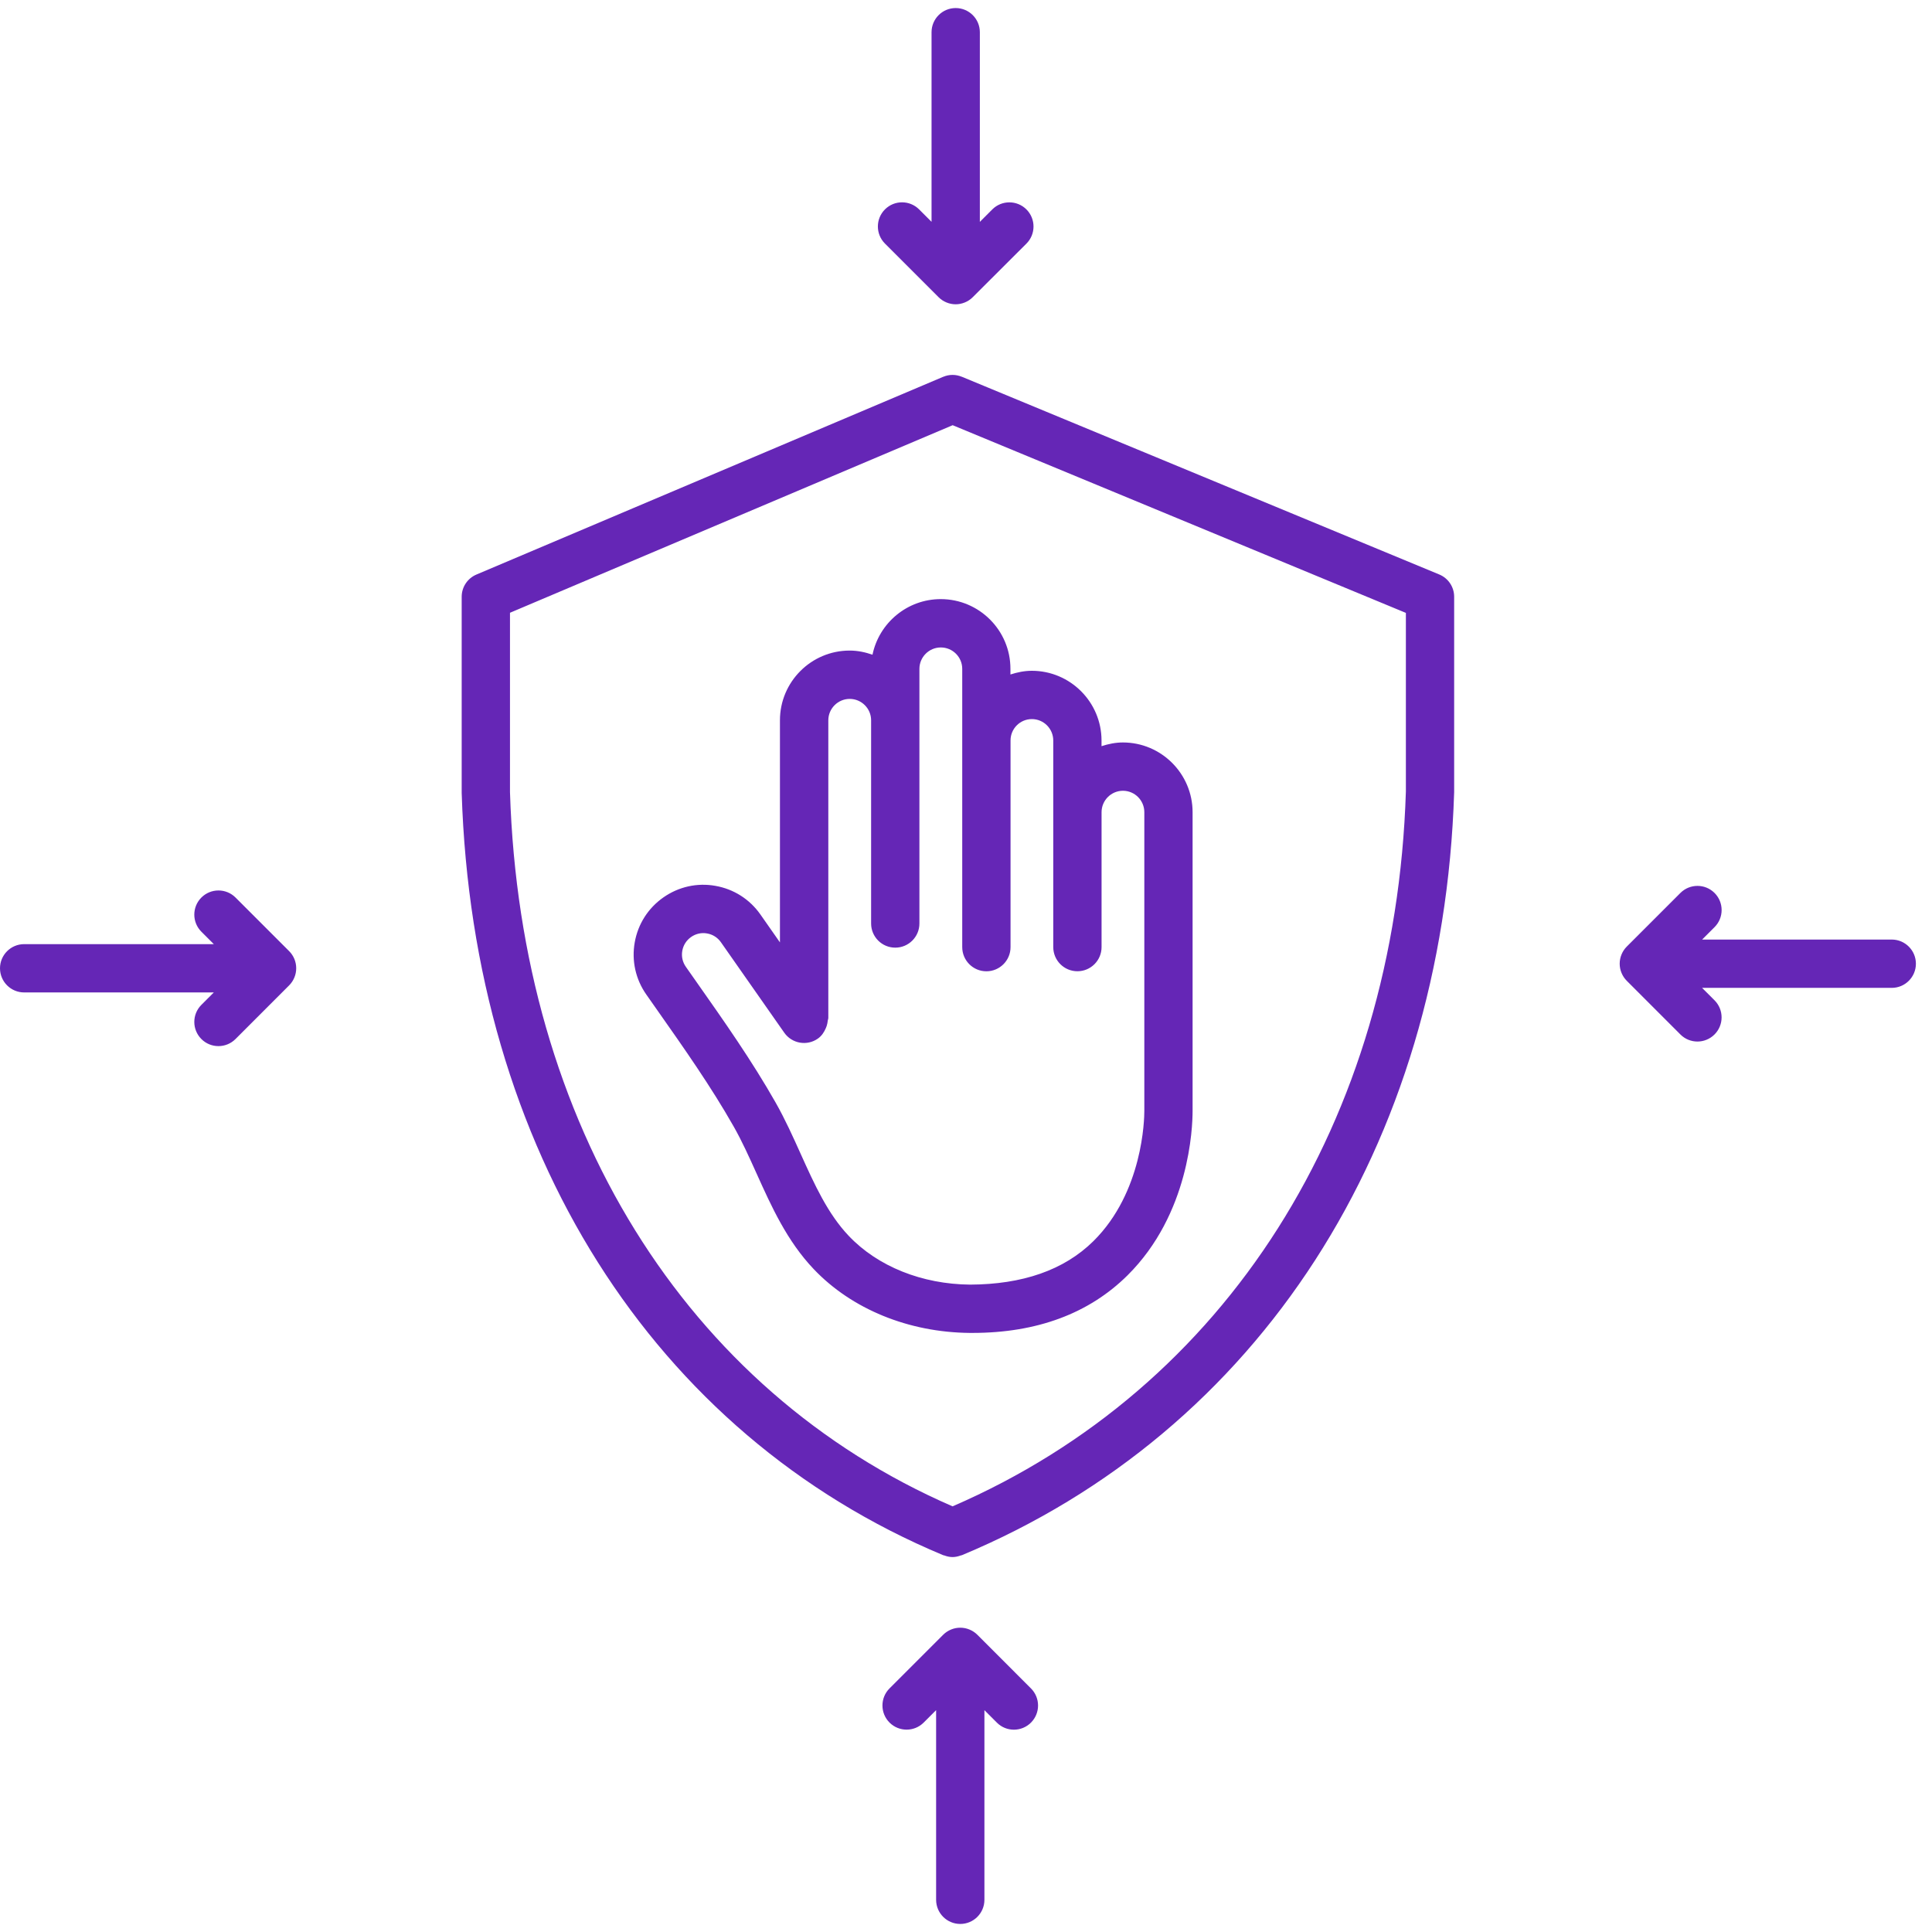
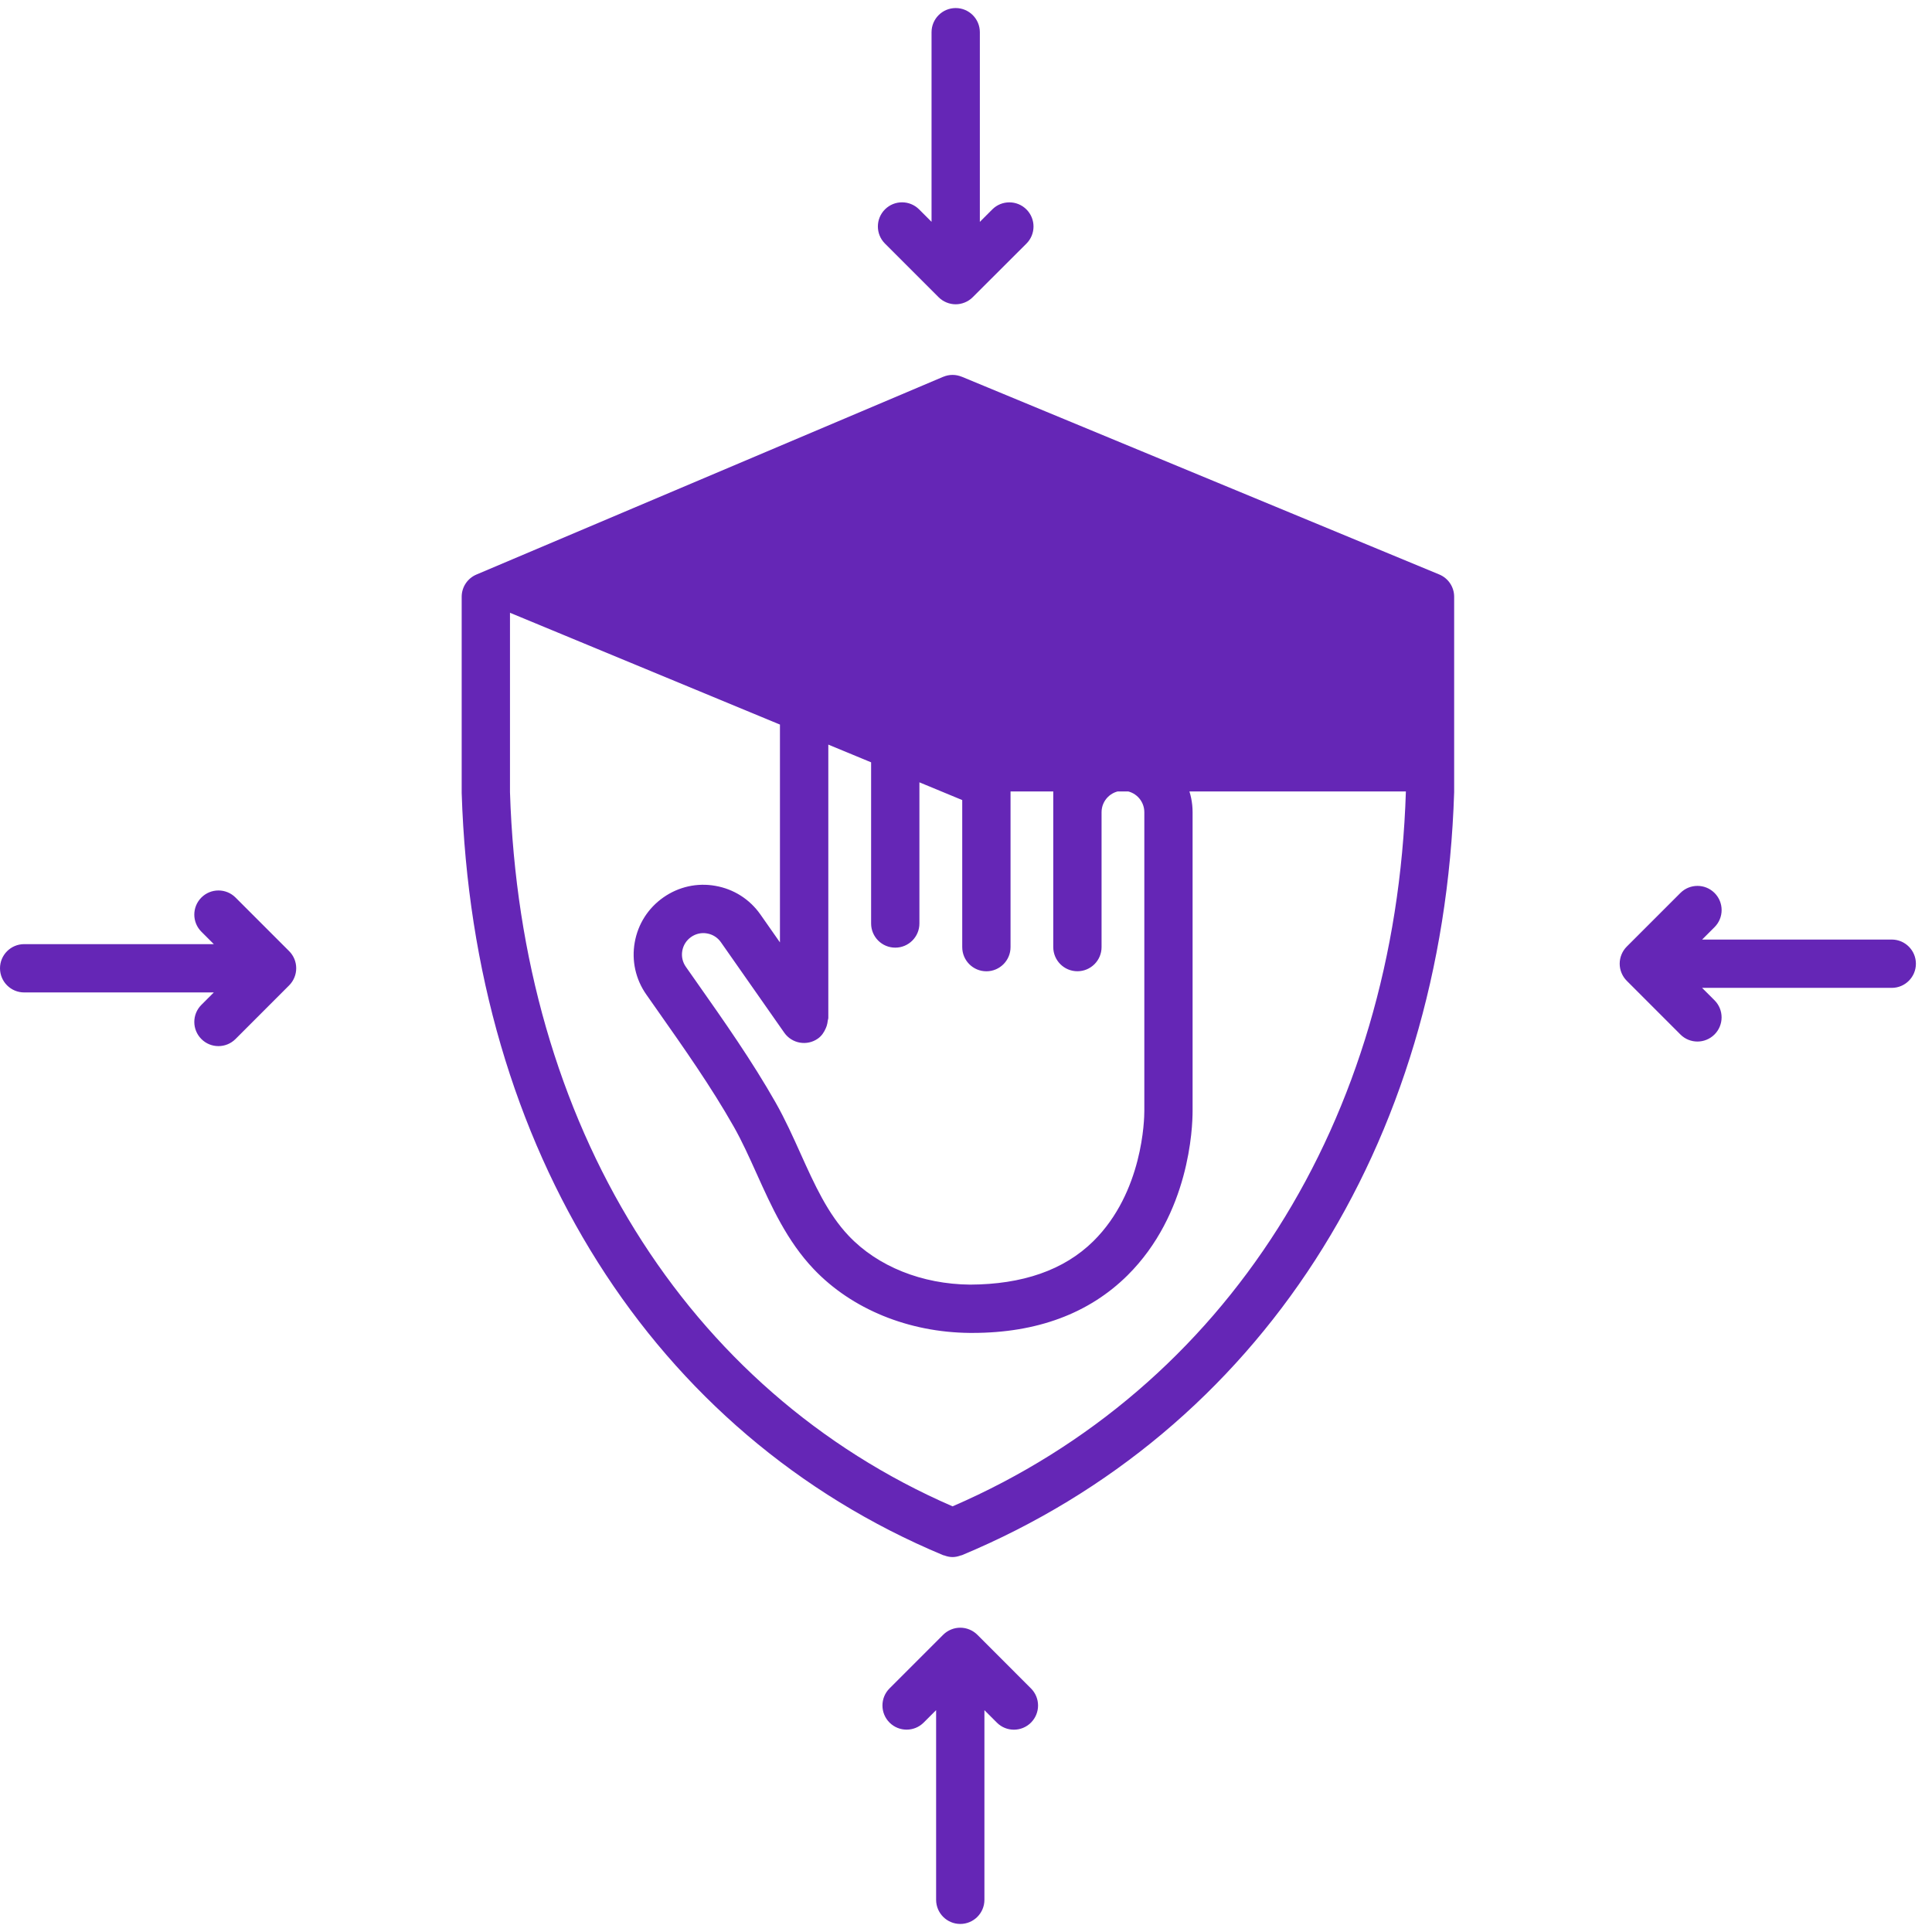
<svg xmlns="http://www.w3.org/2000/svg" version="1.1" id="Layer_1" x="0px" y="0px" width="60px" height="60px" viewBox="0 0 60 60" enable-background="new 0 0 60 60" xml:space="preserve">
-   <path fill="#6526B6" d="M44.698,17.841L29.87,11.7c-0.001,0-0.002,0-0.003,0c-0.09-0.037-0.187-0.057-0.285-0.057  c-0.1,0-0.198,0.021-0.289,0.059c-0.001,0-0.001,0-0.002,0l-14.495,6.141c-0.277,0.117-0.458,0.389-0.458,0.69l0,6.092  c0.349,11.062,5.94,19.912,14.956,23.674c0.01,0.004,0.02,0.002,0.03,0.006c0.082,0.03,0.167,0.051,0.255,0.051  c0.001,0,0.002,0.001,0.003,0.001c0,0,0,0,0,0s0,0,0,0c0.001,0,0.002-0.001,0.003-0.001c0.088,0,0.173-0.021,0.255-0.051  c0.01-0.004,0.021-0.002,0.03-0.006c9.228-3.85,14.943-12.699,15.29-23.697v-6.068C45.161,18.231,44.979,17.958,44.698,17.841z   M43.661,24.579C43.339,34.83,38.08,43.1,29.583,46.781c-8.285-3.598-13.419-11.866-13.745-22.179v-5.572l13.748-5.825l14.075,5.829  V24.579z M27.483,7.564c-0.293-0.293-0.293-0.768,0-1.061s0.768-0.293,1.061,0l0.386,0.386V1c0-0.414,0.336-0.75,0.75-0.75  s0.75,0.336,0.75,0.75v5.89l0.386-0.386c0.293-0.293,0.768-0.293,1.061,0s0.293,0.768,0,1.061L30.209,9.23  C30.14,9.3,30.057,9.354,29.966,9.392C29.874,9.43,29.777,9.45,29.679,9.45s-0.195-0.02-0.287-0.058  C29.301,9.354,29.218,9.3,29.149,9.23L27.483,7.564z M9.142,30.357c-0.038,0.092-0.093,0.175-0.162,0.244l-1.666,1.667  c-0.146,0.146-0.338,0.22-0.53,0.22s-0.384-0.073-0.53-0.22c-0.293-0.293-0.293-0.768,0-1.061l0.386-0.386H0.75  c-0.414,0-0.75-0.336-0.75-0.75s0.336-0.75,0.75-0.75h5.89l-0.386-0.386c-0.293-0.293-0.293-0.768,0-1.061s0.768-0.293,1.061,0  l1.666,1.666c0.069,0.069,0.124,0.152,0.162,0.244C9.218,29.968,9.218,30.174,9.142,30.357z M32.018,52.436  c0.293,0.293,0.293,0.768,0,1.061c-0.146,0.146-0.338,0.22-0.53,0.22s-0.384-0.073-0.53-0.22l-0.386-0.386V59  c0,0.414-0.336,0.75-0.75,0.75s-0.75-0.336-0.75-0.75v-5.89l-0.386,0.386c-0.293,0.293-0.768,0.293-1.061,0s-0.293-0.768,0-1.061  l1.666-1.666c0.069-0.069,0.152-0.124,0.244-0.162c0.183-0.076,0.39-0.076,0.573,0c0.092,0.038,0.175,0.093,0.244,0.162  L32.018,52.436z M59.5,29.929c0,0.414-0.336,0.75-0.75,0.75h-5.89l0.386,0.386c0.293,0.293,0.293,0.768,0,1.061  c-0.146,0.146-0.339,0.22-0.53,0.22c-0.192,0-0.384-0.073-0.53-0.22l-1.666-1.667c-0.069-0.069-0.124-0.152-0.162-0.244  c-0.076-0.183-0.076-0.39,0-0.573c0.038-0.092,0.093-0.175,0.162-0.244l1.666-1.666c0.293-0.293,0.768-0.293,1.061,0  s0.293,0.768,0,1.061l-0.386,0.386h5.89C59.164,29.179,59.5,29.515,59.5,29.929z M29.216,18.606c-1.043,0-1.917,0.743-2.12,1.727  c-0.223-0.078-0.459-0.129-0.709-0.129c-1.194,0-2.165,0.971-2.165,2.165v6.898l-0.606-0.866c-0.332-0.474-0.828-0.79-1.398-0.89  c-0.569-0.102-1.144,0.028-1.616,0.359c-0.474,0.332-0.79,0.828-0.89,1.397c-0.101,0.569,0.027,1.144,0.358,1.617l0.341,0.486  c0.823,1.17,1.674,2.38,2.374,3.615c0.258,0.454,0.477,0.941,0.71,1.457c0.465,1.032,0.946,2.1,1.779,2.975  c1.18,1.24,2.944,1.961,4.841,1.978c0.029,0,0.057,0,0.086,0c1.998,0,3.618-0.602,4.815-1.788c1.924-1.908,2.021-4.585,2.021-5.103  v-9.28c0-1.194-0.971-2.166-2.164-2.166c-0.233,0-0.453,0.047-0.664,0.115v-0.175c0-1.194-0.971-2.166-2.164-2.166  c-0.233,0-0.454,0.047-0.665,0.115v-0.177C31.381,19.577,30.41,18.606,29.216,18.606z M32.046,22.332  c0.366,0,0.664,0.298,0.664,0.666v2.226v2.711v1.478c0,0.414,0.336,0.75,0.75,0.75s0.75-0.336,0.75-0.75v-1.478v-2.711  c0-0.367,0.298-0.666,0.664-0.666s0.664,0.298,0.664,0.666v9.28c0,0.253-0.044,2.517-1.578,4.037  c-0.92,0.911-2.217,1.347-3.832,1.354c-1.493-0.013-2.866-0.563-3.767-1.511c-0.657-0.691-1.066-1.598-1.499-2.558  c-0.236-0.524-0.48-1.066-0.772-1.581c-0.736-1.298-1.608-2.538-2.452-3.738l-0.339-0.483c-0.102-0.146-0.141-0.321-0.11-0.496  s0.128-0.327,0.274-0.429c0.145-0.102,0.323-0.142,0.496-0.11c0.175,0.03,0.327,0.127,0.429,0.272l1.967,2.809  c0.238,0.341,0.707,0.422,1.044,0.185c0.119-0.083,0.193-0.199,0.247-0.323c0.011-0.023,0.018-0.046,0.027-0.07  c0.017-0.055,0.029-0.109,0.034-0.167c0.003-0.028,0.017-0.053,0.017-0.082v-9.243c0-0.366,0.298-0.665,0.665-0.665  c0.365,0,0.663,0.297,0.664,0.662v6.313c0,0.414,0.336,0.75,0.75,0.75s0.75-0.336,0.75-0.75v-0.731c0-0.001,0-0.002,0-0.002v-5.577  c0-0.002,0-0.003,0-0.005v-1.593c0-0.366,0.298-0.665,0.665-0.665s0.665,0.298,0.665,0.665v2.227v5.682v0.733  c0,0.414,0.336,0.75,0.75,0.75s0.75-0.336,0.75-0.75v-0.733v-5.682C31.381,22.63,31.679,22.332,32.046,22.332z" />
+   <path fill="#6526B6" d="M44.698,17.841L29.87,11.7c-0.001,0-0.002,0-0.003,0c-0.09-0.037-0.187-0.057-0.285-0.057  c-0.1,0-0.198,0.021-0.289,0.059c-0.001,0-0.001,0-0.002,0l-14.495,6.141c-0.277,0.117-0.458,0.389-0.458,0.69l0,6.092  c0.349,11.062,5.94,19.912,14.956,23.674c0.01,0.004,0.02,0.002,0.03,0.006c0.082,0.03,0.167,0.051,0.255,0.051  c0.001,0,0.002,0.001,0.003,0.001c0,0,0,0,0,0s0,0,0,0c0.001,0,0.002-0.001,0.003-0.001c0.088,0,0.173-0.021,0.255-0.051  c0.01-0.004,0.021-0.002,0.03-0.006c9.228-3.85,14.943-12.699,15.29-23.697v-6.068C45.161,18.231,44.979,17.958,44.698,17.841z   M43.661,24.579C43.339,34.83,38.08,43.1,29.583,46.781c-8.285-3.598-13.419-11.866-13.745-22.179v-5.572l14.075,5.829  V24.579z M27.483,7.564c-0.293-0.293-0.293-0.768,0-1.061s0.768-0.293,1.061,0l0.386,0.386V1c0-0.414,0.336-0.75,0.75-0.75  s0.75,0.336,0.75,0.75v5.89l0.386-0.386c0.293-0.293,0.768-0.293,1.061,0s0.293,0.768,0,1.061L30.209,9.23  C30.14,9.3,30.057,9.354,29.966,9.392C29.874,9.43,29.777,9.45,29.679,9.45s-0.195-0.02-0.287-0.058  C29.301,9.354,29.218,9.3,29.149,9.23L27.483,7.564z M9.142,30.357c-0.038,0.092-0.093,0.175-0.162,0.244l-1.666,1.667  c-0.146,0.146-0.338,0.22-0.53,0.22s-0.384-0.073-0.53-0.22c-0.293-0.293-0.293-0.768,0-1.061l0.386-0.386H0.75  c-0.414,0-0.75-0.336-0.75-0.75s0.336-0.75,0.75-0.75h5.89l-0.386-0.386c-0.293-0.293-0.293-0.768,0-1.061s0.768-0.293,1.061,0  l1.666,1.666c0.069,0.069,0.124,0.152,0.162,0.244C9.218,29.968,9.218,30.174,9.142,30.357z M32.018,52.436  c0.293,0.293,0.293,0.768,0,1.061c-0.146,0.146-0.338,0.22-0.53,0.22s-0.384-0.073-0.53-0.22l-0.386-0.386V59  c0,0.414-0.336,0.75-0.75,0.75s-0.75-0.336-0.75-0.75v-5.89l-0.386,0.386c-0.293,0.293-0.768,0.293-1.061,0s-0.293-0.768,0-1.061  l1.666-1.666c0.069-0.069,0.152-0.124,0.244-0.162c0.183-0.076,0.39-0.076,0.573,0c0.092,0.038,0.175,0.093,0.244,0.162  L32.018,52.436z M59.5,29.929c0,0.414-0.336,0.75-0.75,0.75h-5.89l0.386,0.386c0.293,0.293,0.293,0.768,0,1.061  c-0.146,0.146-0.339,0.22-0.53,0.22c-0.192,0-0.384-0.073-0.53-0.22l-1.666-1.667c-0.069-0.069-0.124-0.152-0.162-0.244  c-0.076-0.183-0.076-0.39,0-0.573c0.038-0.092,0.093-0.175,0.162-0.244l1.666-1.666c0.293-0.293,0.768-0.293,1.061,0  s0.293,0.768,0,1.061l-0.386,0.386h5.89C59.164,29.179,59.5,29.515,59.5,29.929z M29.216,18.606c-1.043,0-1.917,0.743-2.12,1.727  c-0.223-0.078-0.459-0.129-0.709-0.129c-1.194,0-2.165,0.971-2.165,2.165v6.898l-0.606-0.866c-0.332-0.474-0.828-0.79-1.398-0.89  c-0.569-0.102-1.144,0.028-1.616,0.359c-0.474,0.332-0.79,0.828-0.89,1.397c-0.101,0.569,0.027,1.144,0.358,1.617l0.341,0.486  c0.823,1.17,1.674,2.38,2.374,3.615c0.258,0.454,0.477,0.941,0.71,1.457c0.465,1.032,0.946,2.1,1.779,2.975  c1.18,1.24,2.944,1.961,4.841,1.978c0.029,0,0.057,0,0.086,0c1.998,0,3.618-0.602,4.815-1.788c1.924-1.908,2.021-4.585,2.021-5.103  v-9.28c0-1.194-0.971-2.166-2.164-2.166c-0.233,0-0.453,0.047-0.664,0.115v-0.175c0-1.194-0.971-2.166-2.164-2.166  c-0.233,0-0.454,0.047-0.665,0.115v-0.177C31.381,19.577,30.41,18.606,29.216,18.606z M32.046,22.332  c0.366,0,0.664,0.298,0.664,0.666v2.226v2.711v1.478c0,0.414,0.336,0.75,0.75,0.75s0.75-0.336,0.75-0.75v-1.478v-2.711  c0-0.367,0.298-0.666,0.664-0.666s0.664,0.298,0.664,0.666v9.28c0,0.253-0.044,2.517-1.578,4.037  c-0.92,0.911-2.217,1.347-3.832,1.354c-1.493-0.013-2.866-0.563-3.767-1.511c-0.657-0.691-1.066-1.598-1.499-2.558  c-0.236-0.524-0.48-1.066-0.772-1.581c-0.736-1.298-1.608-2.538-2.452-3.738l-0.339-0.483c-0.102-0.146-0.141-0.321-0.11-0.496  s0.128-0.327,0.274-0.429c0.145-0.102,0.323-0.142,0.496-0.11c0.175,0.03,0.327,0.127,0.429,0.272l1.967,2.809  c0.238,0.341,0.707,0.422,1.044,0.185c0.119-0.083,0.193-0.199,0.247-0.323c0.011-0.023,0.018-0.046,0.027-0.07  c0.017-0.055,0.029-0.109,0.034-0.167c0.003-0.028,0.017-0.053,0.017-0.082v-9.243c0-0.366,0.298-0.665,0.665-0.665  c0.365,0,0.663,0.297,0.664,0.662v6.313c0,0.414,0.336,0.75,0.75,0.75s0.75-0.336,0.75-0.75v-0.731c0-0.001,0-0.002,0-0.002v-5.577  c0-0.002,0-0.003,0-0.005v-1.593c0-0.366,0.298-0.665,0.665-0.665s0.665,0.298,0.665,0.665v2.227v5.682v0.733  c0,0.414,0.336,0.75,0.75,0.75s0.75-0.336,0.75-0.75v-0.733v-5.682C31.381,22.63,31.679,22.332,32.046,22.332z" />
</svg>